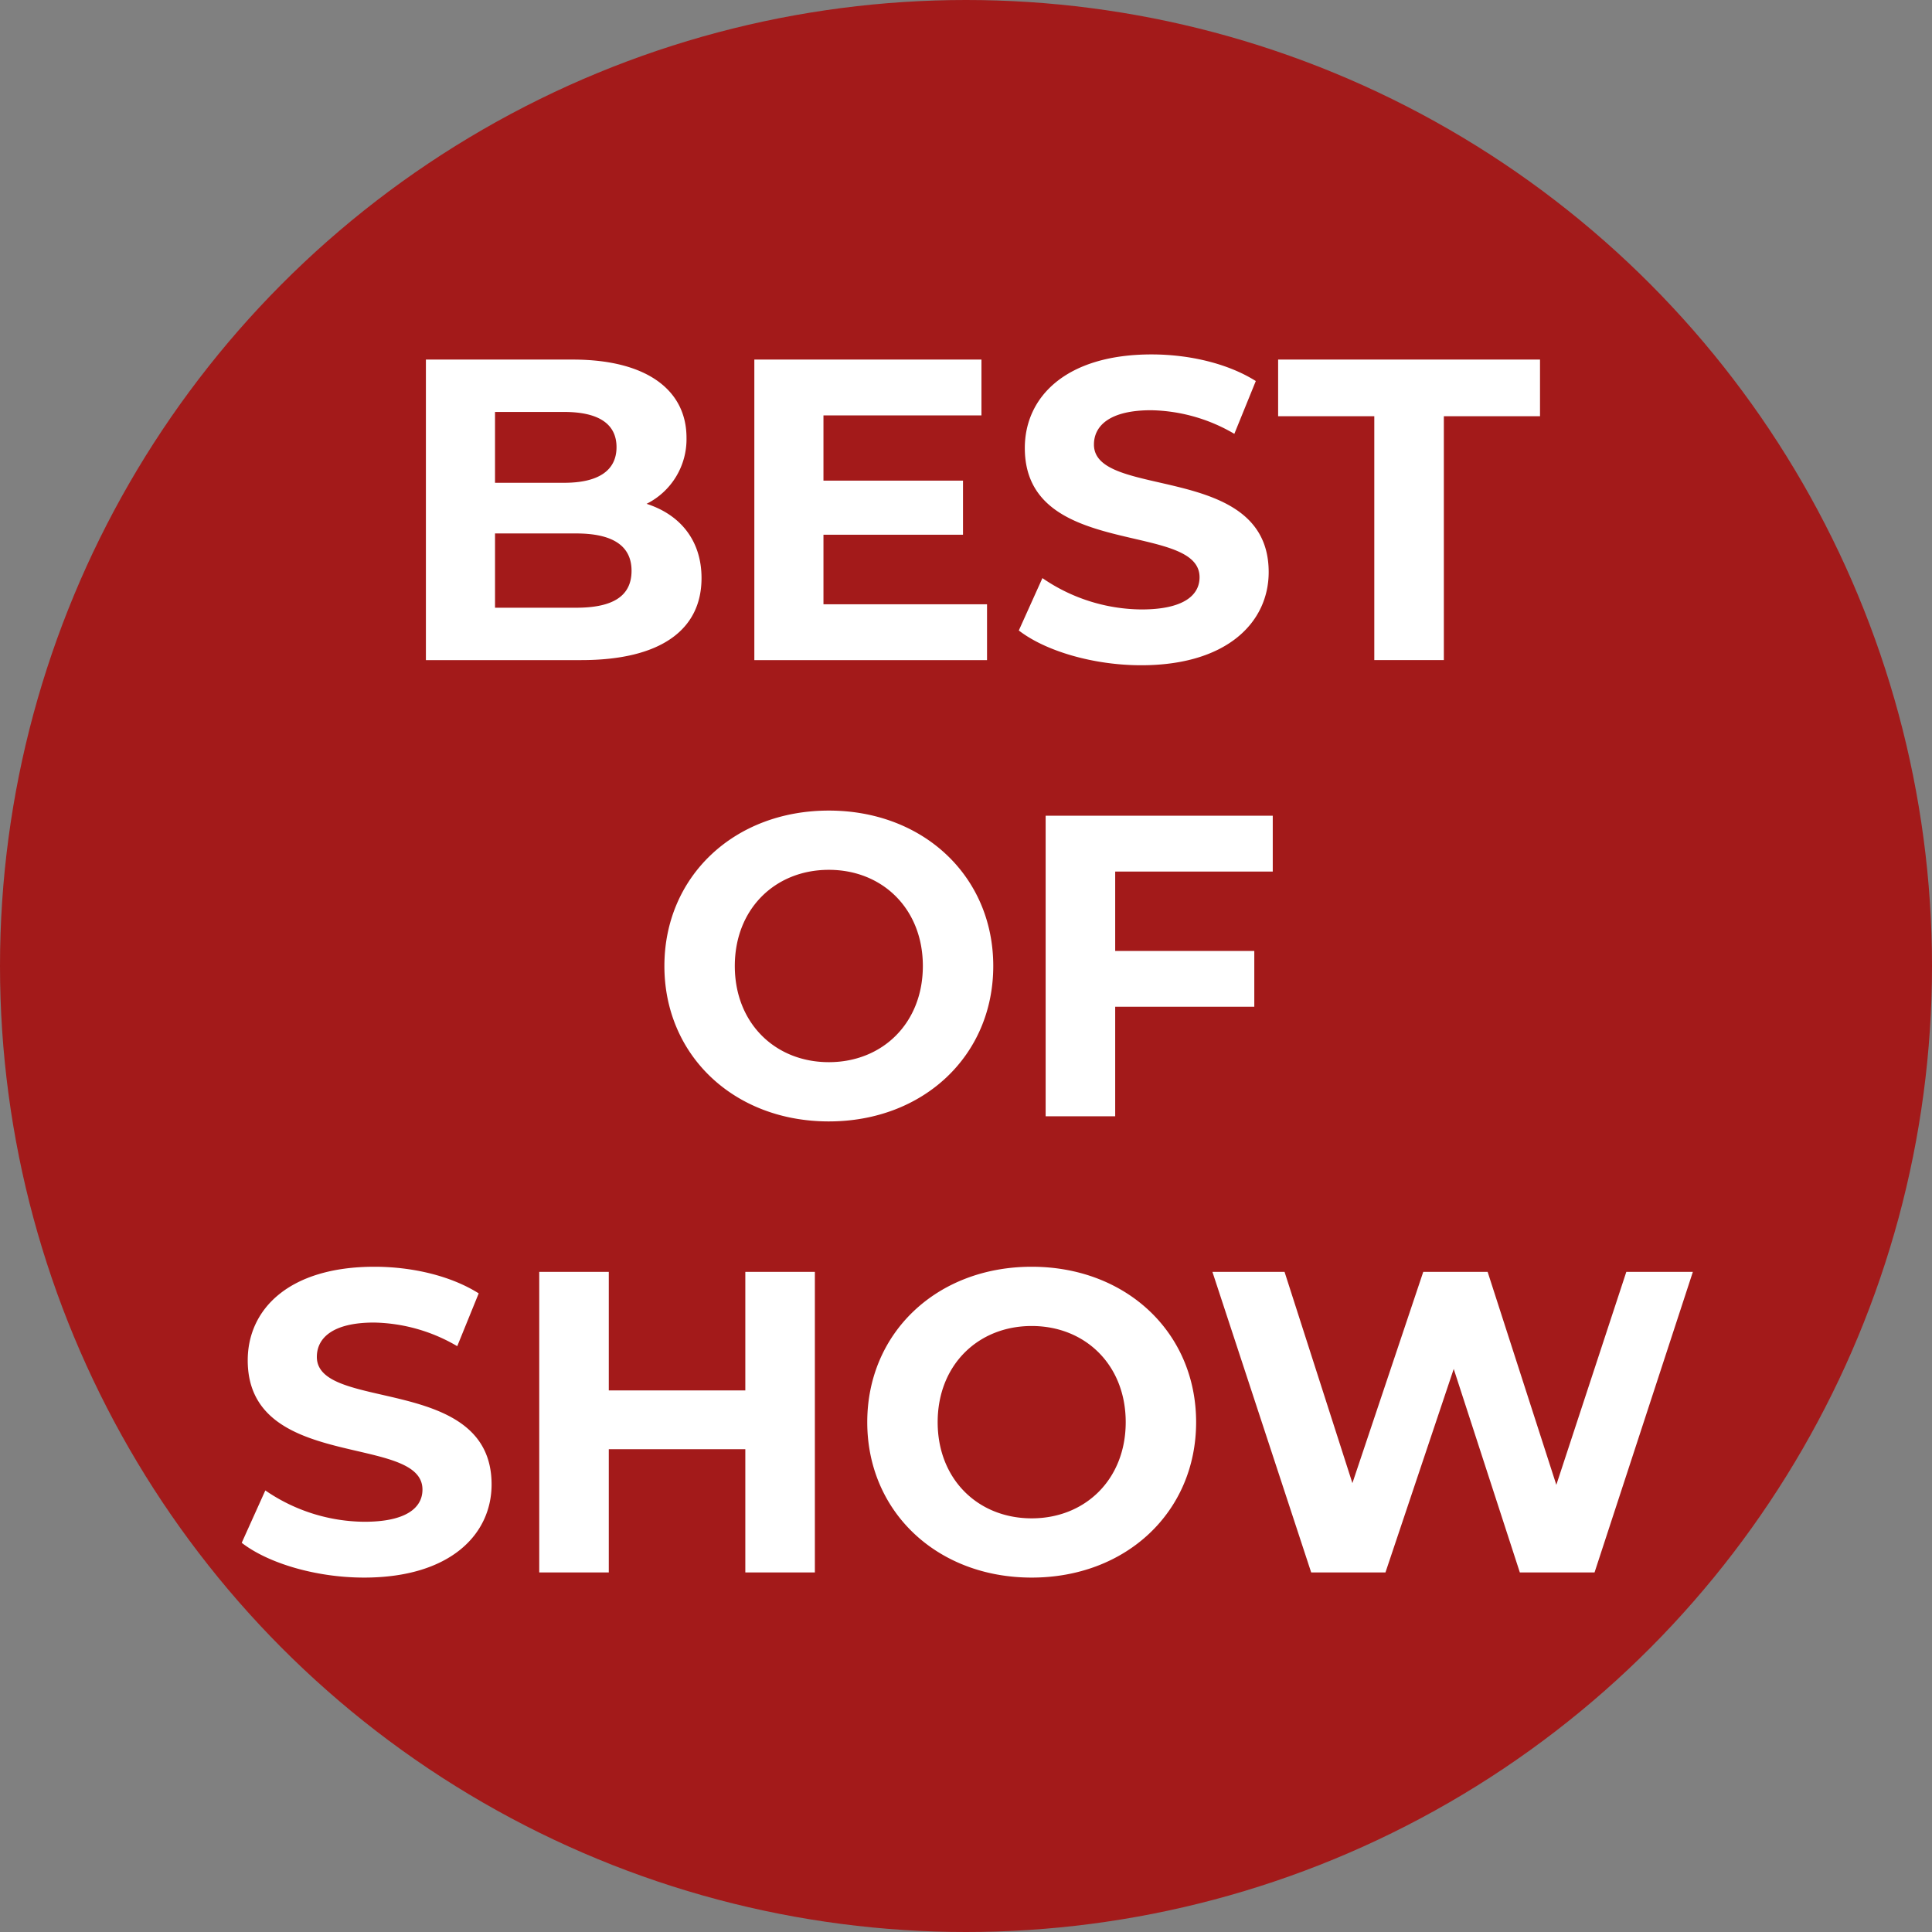
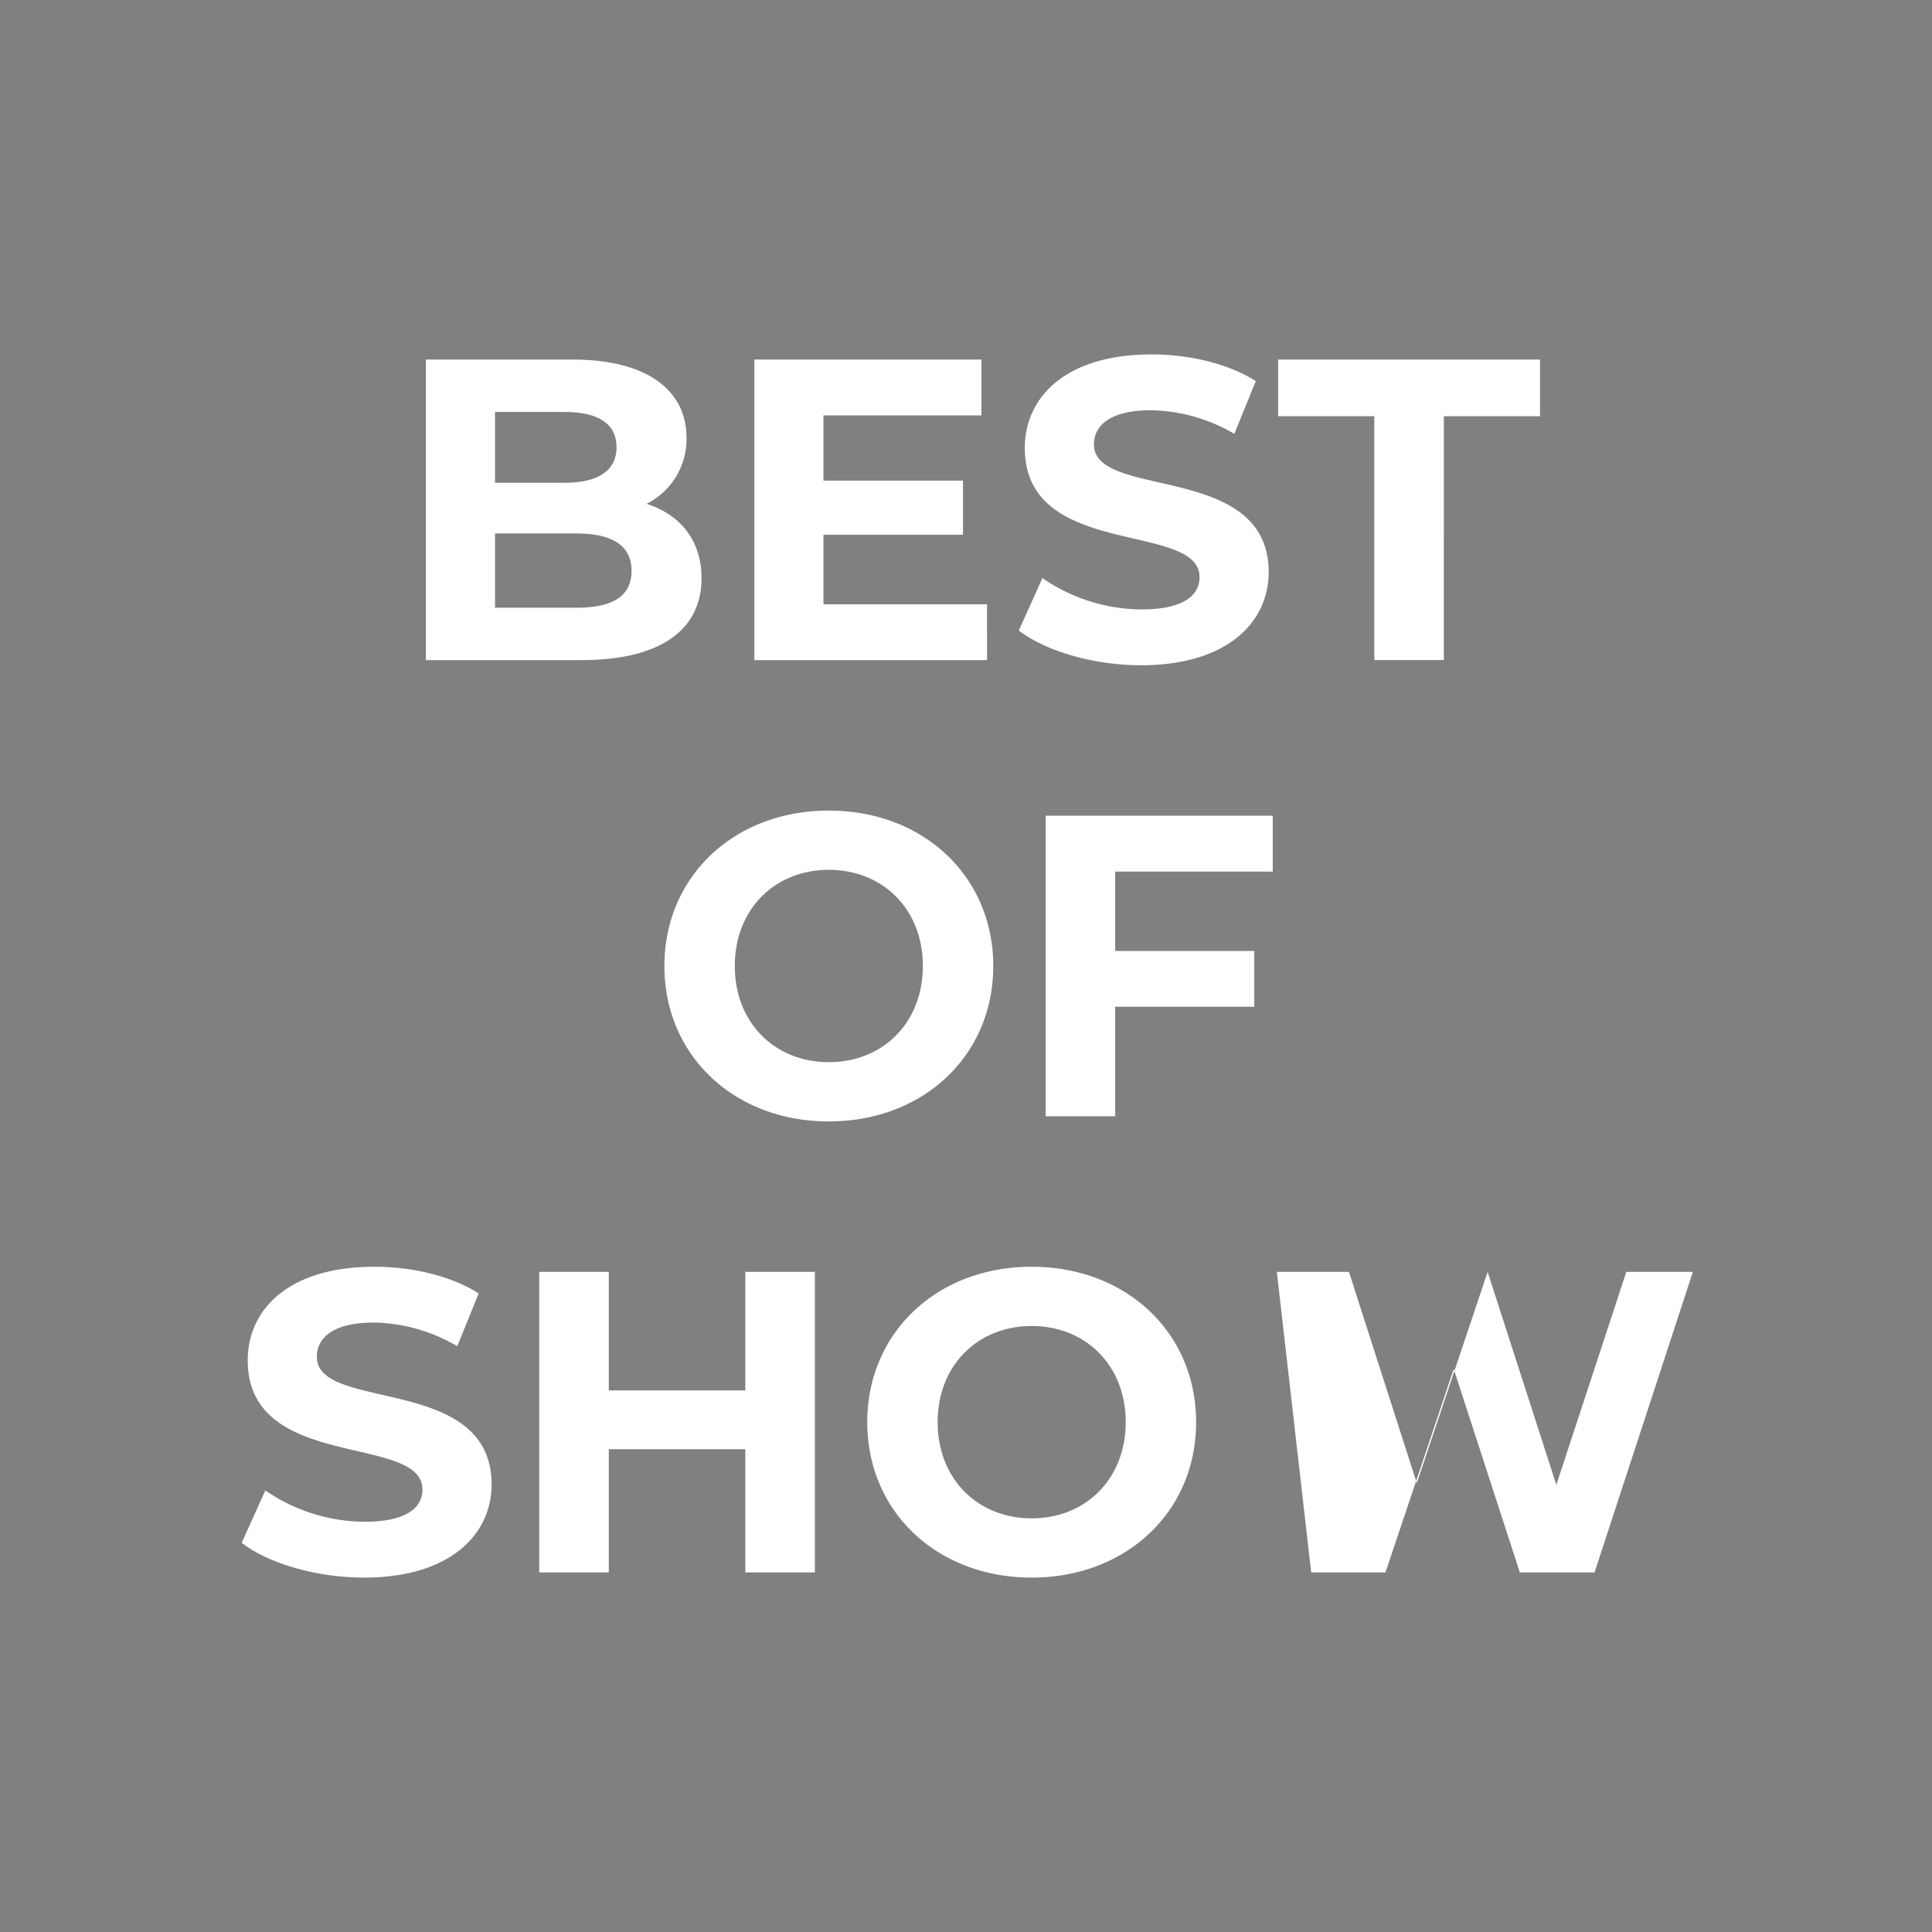
<svg xmlns="http://www.w3.org/2000/svg" width="300" height="300" viewBox="0 0 300 300">
  <rect x="0" y="0" width="300" height="300" fill="#808080" stroke="none" />
  <defs>
    <style>
      .cls-1 {
        fill: #a31a1a;
      }

      .cls-2 {
        fill: #fff;
        fill-rule: evenodd;
      }
    </style>
  </defs>
-   <circle class="cls-1" cx="150" cy="150" r="150" />
-   <path id="Best_of_Show" data-name="Best of Show" class="cls-2" d="M100.4,78.234a11.218,11.218,0,0,0,6.2-10.266c0-7.267-6-12.133-17.666-12.133h-22.8V102.5H90.266c12.267,0,18.667-4.667,18.667-12.733C108.933,83.9,105.6,79.9,100.4,78.234ZM87.6,63.967c5.267,0,8.133,1.8,8.133,5.467s-2.867,5.533-8.133,5.533H76.866v-11H87.6Zm1.867,30.4h-12.6V82.834h12.6c5.6,0,8.6,1.867,8.6,5.8C98.066,92.634,95.066,94.367,89.466,94.367Zm38.4-.533v-10.8h21.667v-8.4H127.866V64.5H152.4V55.834H117.133V102.5h36.133V93.834h-25.4ZM177.2,103.3c13.333,0,19.8-6.667,19.8-14.466,0-17.133-27.133-11.2-27.133-19.8,0-2.933,2.467-5.333,8.867-5.333a26.356,26.356,0,0,1,12.933,3.667l3.333-8.2c-4.333-2.733-10.333-4.133-16.2-4.133-13.267,0-19.667,6.6-19.667,14.533,0,17.333,27.133,11.333,27.133,20.066,0,2.867-2.6,5-9,5a27.446,27.446,0,0,1-15.4-4.867L158.2,97.9C162.333,101.1,169.8,103.3,177.2,103.3Zm36.2-.8h10.8V64.634h14.933v-8.8H198.467v8.8H213.4V102.5Zm-84.7,71.633c14.666,0,25.533-10.2,25.533-24.133s-10.867-24.133-25.533-24.133c-14.734,0-25.533,10.267-25.533,24.133S113.966,174.133,128.7,174.133Zm0-9.2c-8.334,0-14.6-6.066-14.6-14.933s6.266-14.933,14.6-14.933,14.6,6.067,14.6,14.933S137.033,164.933,128.7,164.933Zm68.933-29.6v-8.667H162.367v46.666h10.8v-17h21.6v-8.667h-21.6V135.334h24.467ZM56.533,244.967c13.333,0,19.8-6.667,19.8-14.467,0-17.133-27.133-11.2-27.133-19.8,0-2.934,2.467-5.334,8.866-5.334A26.353,26.353,0,0,1,71,209.034l3.333-8.2C70,198.1,64,196.7,58.133,196.7c-13.266,0-19.666,6.6-19.666,14.533,0,17.333,27.133,11.333,27.133,20.066,0,2.867-2.6,5-9,5a27.454,27.454,0,0,1-15.4-4.866l-3.667,8.133C41.667,242.767,49.133,244.967,56.533,244.967Zm59.2-47.466v18.4h-21.2V197.5h-10.8v46.666h10.8V225.034h21.2v19.133h10.8V197.5h-10.8ZM160.2,244.967c14.666,0,25.533-10.2,25.533-24.133S174.866,196.7,160.2,196.7c-14.734,0-25.533,10.266-25.533,24.133S145.466,244.967,160.2,244.967Zm0-9.2c-8.334,0-14.6-6.067-14.6-14.933s6.266-14.933,14.6-14.933,14.6,6.066,14.6,14.933S168.533,235.767,160.2,235.767ZM252.532,197.5l-10.866,33.066L231,197.5H221l-11,32.8-10.534-32.8h-11.2L203.6,244.167h11.533l10.6-31.6L236,244.167h11.6L262.866,197.5H252.532Z" />
+   <path id="Best_of_Show" data-name="Best of Show" class="cls-2" d="M100.4,78.234a11.218,11.218,0,0,0,6.2-10.266c0-7.267-6-12.133-17.666-12.133h-22.8V102.5H90.266c12.267,0,18.667-4.667,18.667-12.733C108.933,83.9,105.6,79.9,100.4,78.234ZM87.6,63.967c5.267,0,8.133,1.8,8.133,5.467s-2.867,5.533-8.133,5.533H76.866v-11H87.6Zm1.867,30.4h-12.6V82.834h12.6c5.6,0,8.6,1.867,8.6,5.8C98.066,92.634,95.066,94.367,89.466,94.367Zm38.4-.533v-10.8h21.667v-8.4H127.866V64.5H152.4V55.834H117.133V102.5h36.133V93.834h-25.4ZM177.2,103.3c13.333,0,19.8-6.667,19.8-14.466,0-17.133-27.133-11.2-27.133-19.8,0-2.933,2.467-5.333,8.867-5.333a26.356,26.356,0,0,1,12.933,3.667l3.333-8.2c-4.333-2.733-10.333-4.133-16.2-4.133-13.267,0-19.667,6.6-19.667,14.533,0,17.333,27.133,11.333,27.133,20.066,0,2.867-2.6,5-9,5a27.446,27.446,0,0,1-15.4-4.867L158.2,97.9C162.333,101.1,169.8,103.3,177.2,103.3Zm36.2-.8h10.8V64.634h14.933v-8.8H198.467v8.8H213.4V102.5Zm-84.7,71.633c14.666,0,25.533-10.2,25.533-24.133s-10.867-24.133-25.533-24.133c-14.734,0-25.533,10.267-25.533,24.133S113.966,174.133,128.7,174.133Zm0-9.2c-8.334,0-14.6-6.066-14.6-14.933s6.266-14.933,14.6-14.933,14.6,6.067,14.6,14.933S137.033,164.933,128.7,164.933Zm68.933-29.6v-8.667H162.367v46.666h10.8v-17h21.6v-8.667h-21.6V135.334h24.467ZM56.533,244.967c13.333,0,19.8-6.667,19.8-14.467,0-17.133-27.133-11.2-27.133-19.8,0-2.934,2.467-5.334,8.866-5.334A26.353,26.353,0,0,1,71,209.034l3.333-8.2C70,198.1,64,196.7,58.133,196.7c-13.266,0-19.666,6.6-19.666,14.533,0,17.333,27.133,11.333,27.133,20.066,0,2.867-2.6,5-9,5a27.454,27.454,0,0,1-15.4-4.866l-3.667,8.133C41.667,242.767,49.133,244.967,56.533,244.967Zm59.2-47.466v18.4h-21.2V197.5h-10.8v46.666h10.8V225.034h21.2v19.133h10.8V197.5h-10.8ZM160.2,244.967c14.666,0,25.533-10.2,25.533-24.133S174.866,196.7,160.2,196.7c-14.734,0-25.533,10.266-25.533,24.133S145.466,244.967,160.2,244.967Zm0-9.2c-8.334,0-14.6-6.067-14.6-14.933s6.266-14.933,14.6-14.933,14.6,6.066,14.6,14.933S168.533,235.767,160.2,235.767ZM252.532,197.5l-10.866,33.066L231,197.5l-11,32.8-10.534-32.8h-11.2L203.6,244.167h11.533l10.6-31.6L236,244.167h11.6L262.866,197.5H252.532Z" />
</svg>